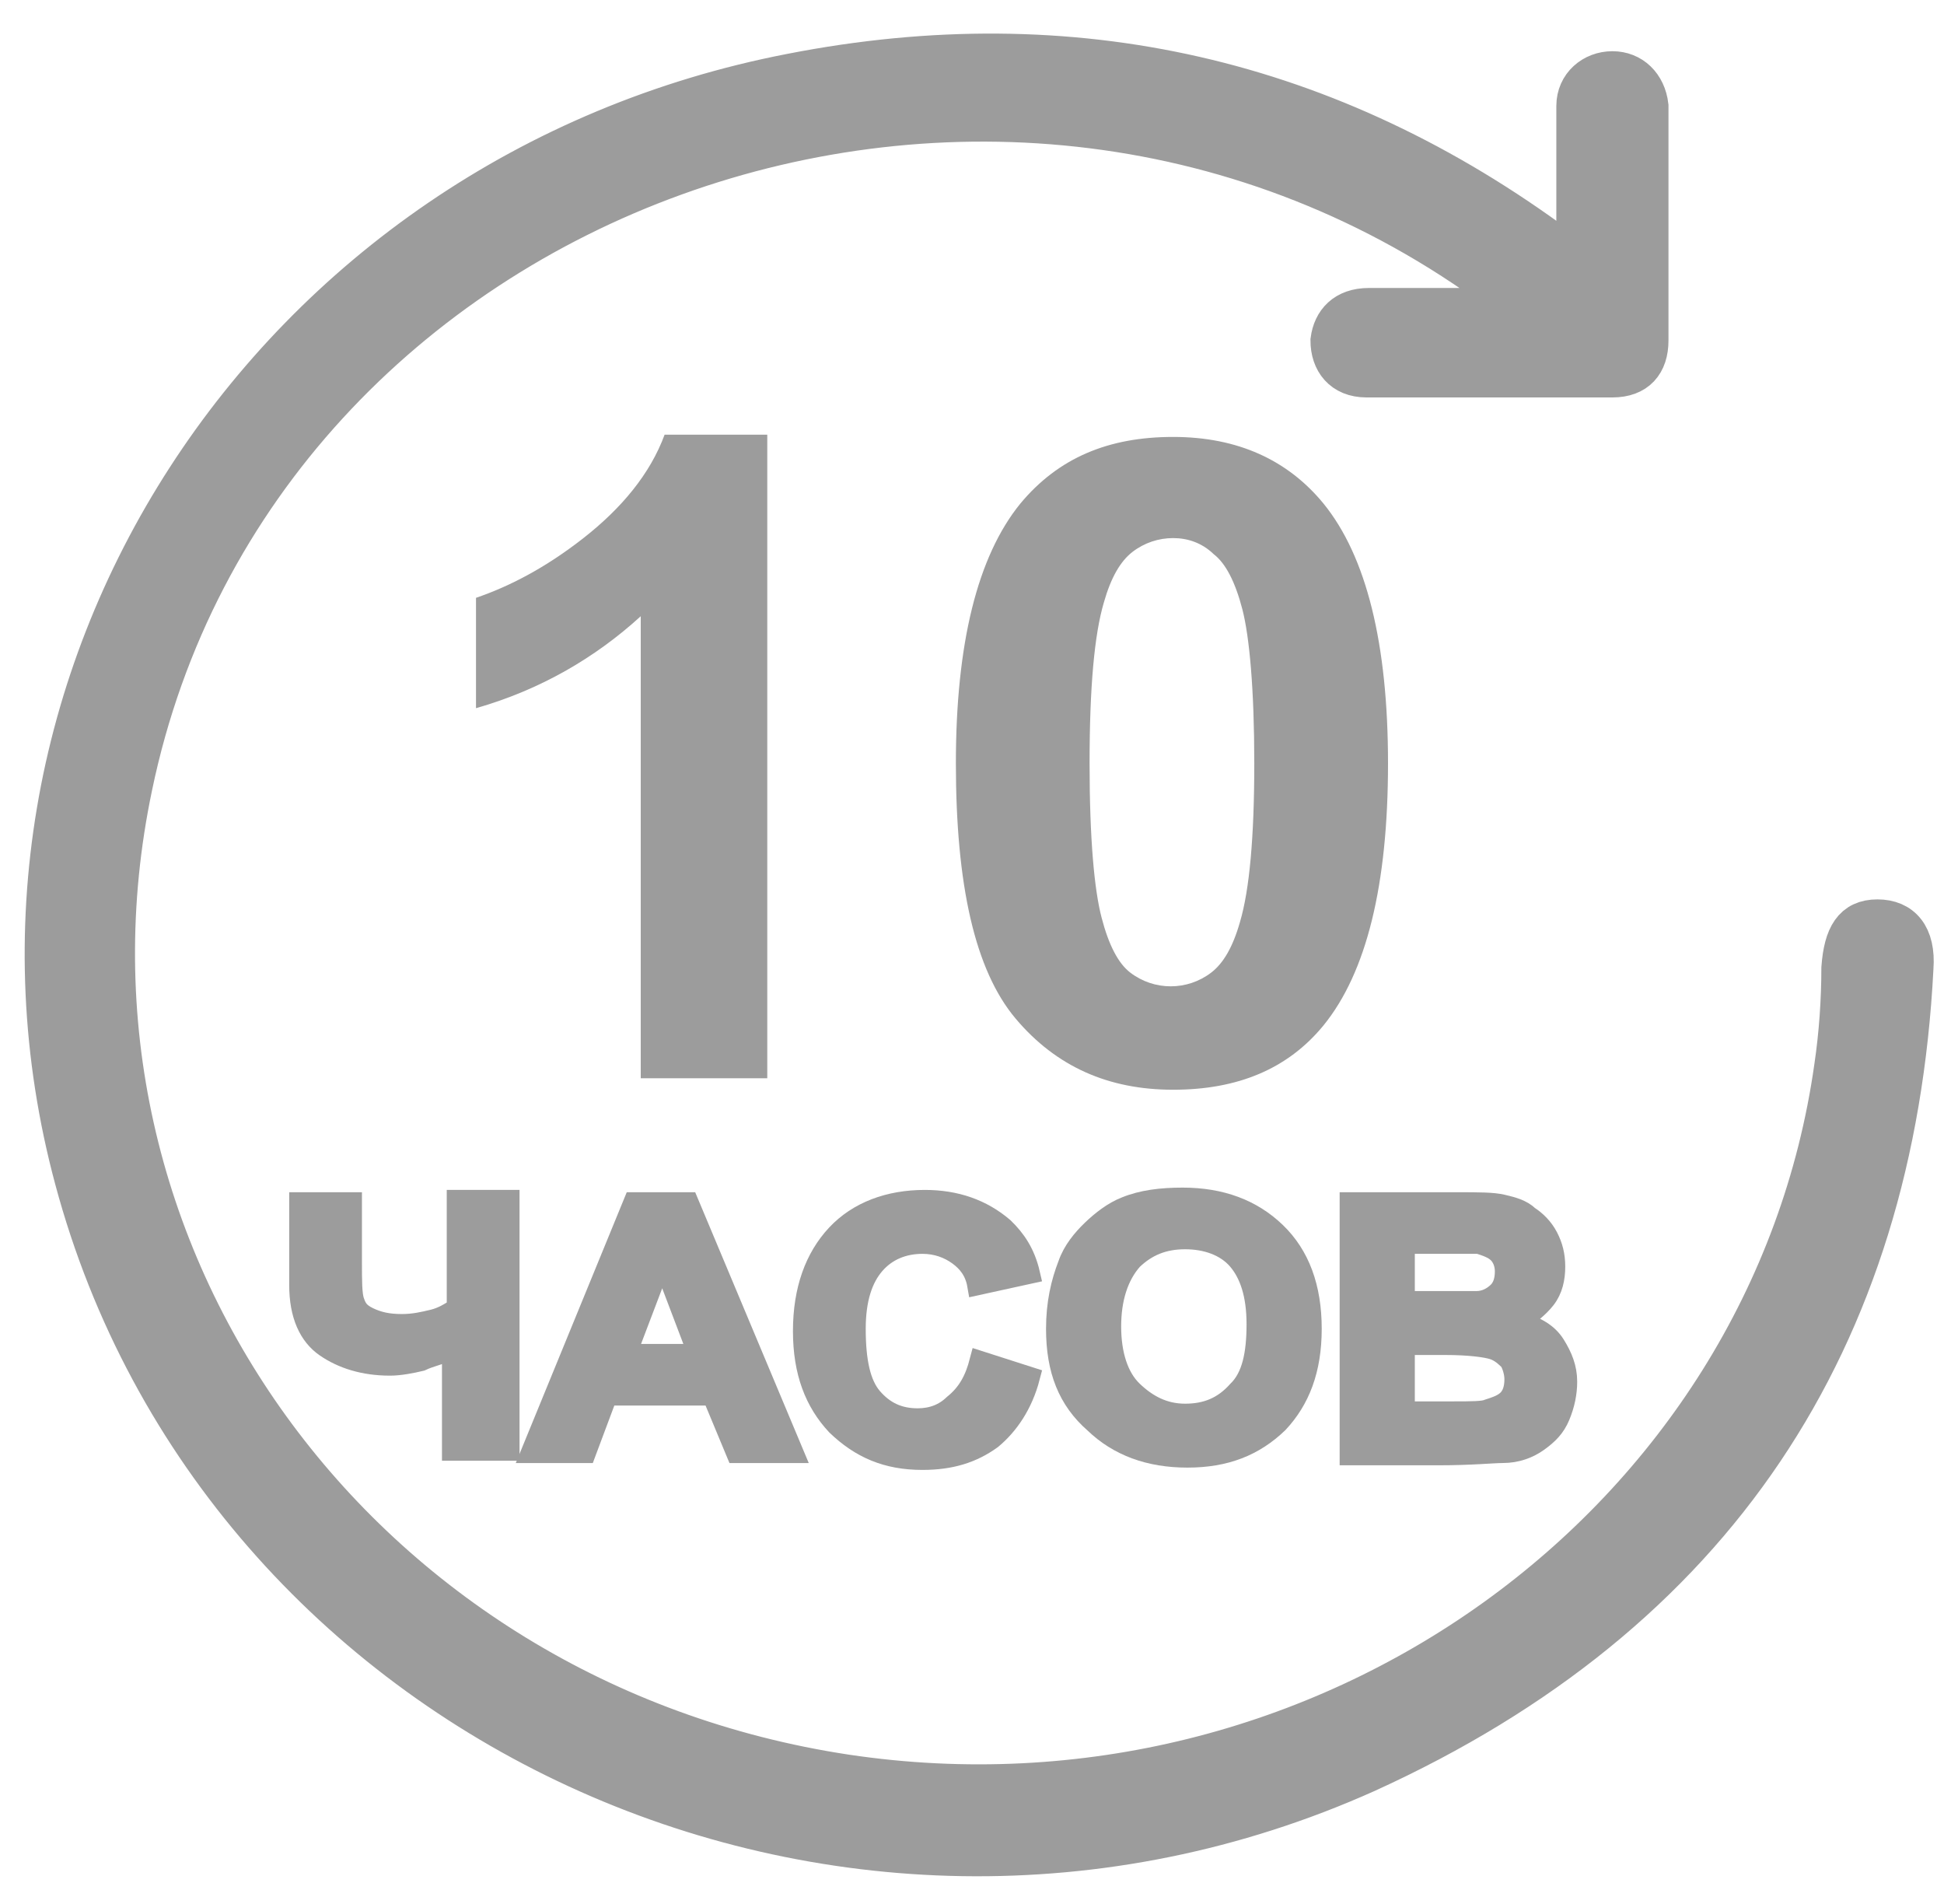
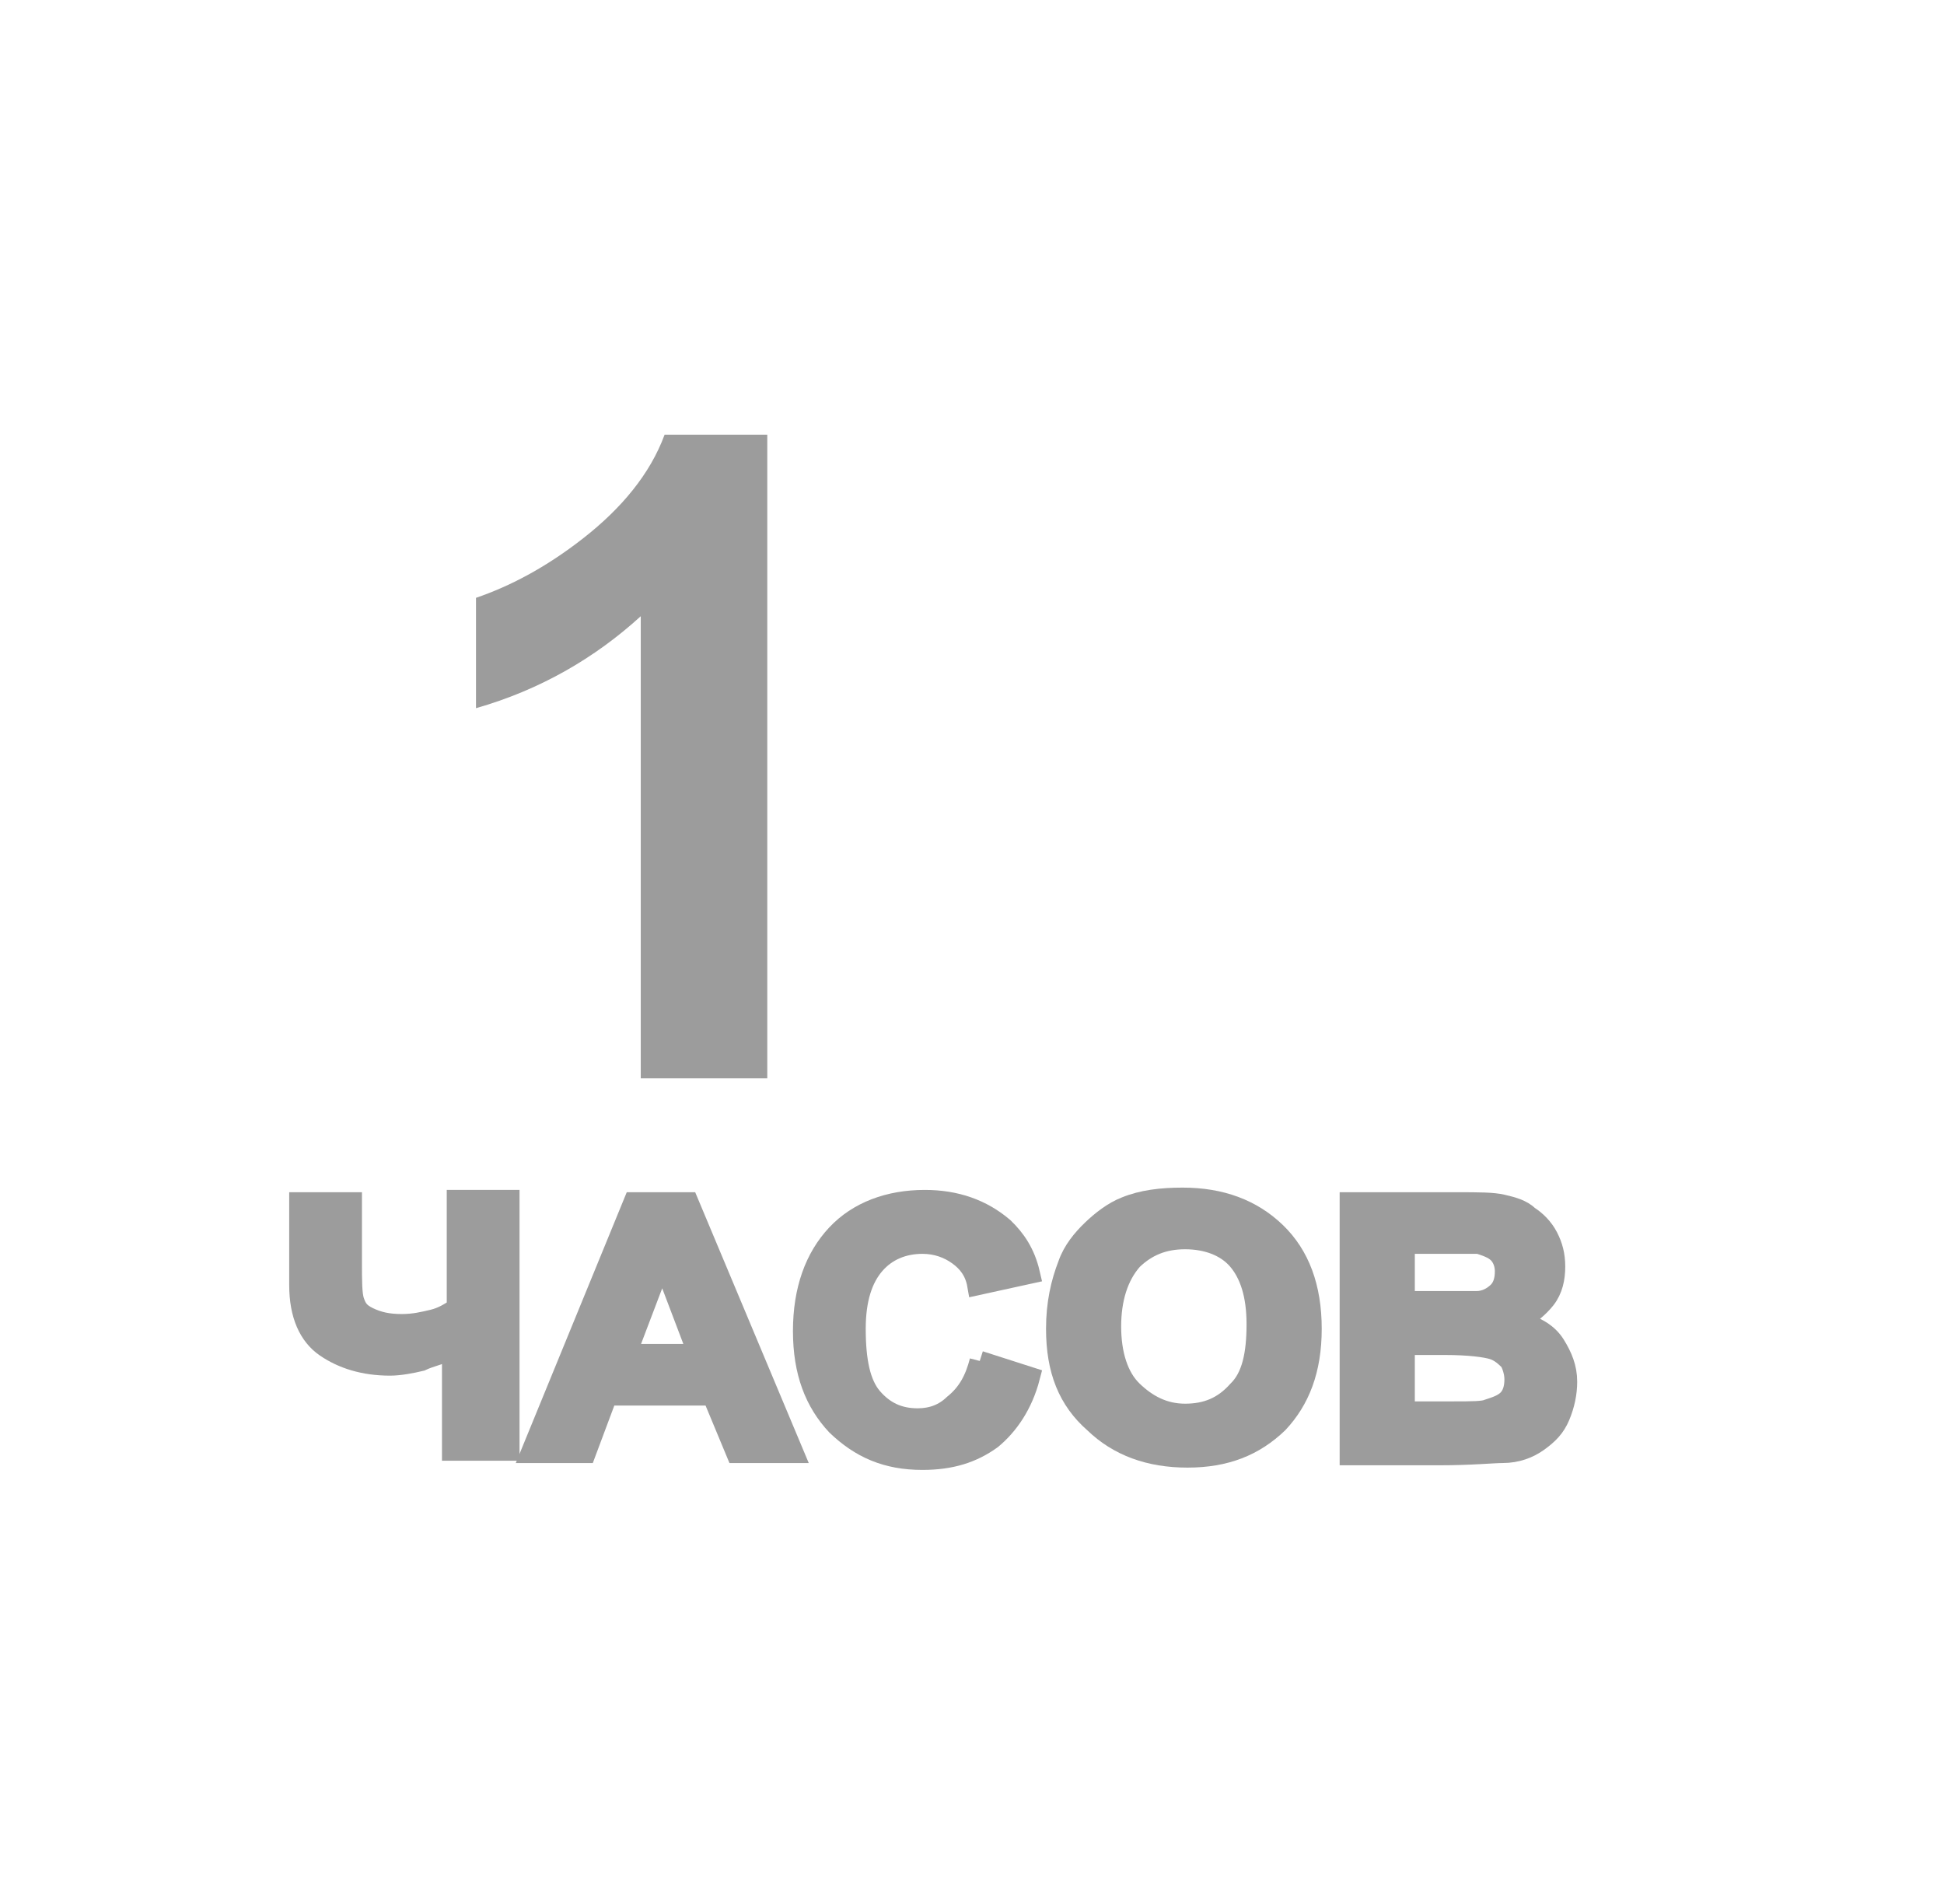
<svg xmlns="http://www.w3.org/2000/svg" width="48" height="47" viewBox="0 0 48 47" fill="none">
  <path d="M7.391 29.681H8.687V31.156C8.687 31.61 8.687 31.951 8.746 32.121C8.805 32.291 8.864 32.404 9.1 32.518C9.336 32.631 9.572 32.688 9.925 32.688C10.22 32.688 10.456 32.631 10.692 32.575C10.928 32.518 11.104 32.404 11.281 32.291V29.624H12.578V35.809H11.163V33.312C10.928 33.426 10.633 33.483 10.397 33.596C10.161 33.653 9.866 33.709 9.631 33.709C8.982 33.709 8.452 33.539 8.039 33.255C7.626 32.972 7.391 32.461 7.391 31.724V29.681Z" fill="#9C9C9C" stroke="#9C9C9C" stroke-width="0.5" />
  <path d="M19.593 35.866H18.178L17.588 34.447H14.995L14.464 35.866H13.108L15.643 29.681H16.999L19.593 35.866ZM17.235 33.426L16.351 31.099L15.466 33.426H17.235Z" fill="#9C9C9C" stroke="#9C9C9C" stroke-width="0.5" />
-   <path d="M24.191 33.596L25.429 33.993C25.252 34.674 24.898 35.185 24.486 35.525C24.014 35.866 23.484 36.036 22.776 36.036C21.892 36.036 21.244 35.752 20.654 35.185C20.123 34.617 19.829 33.88 19.829 32.858C19.829 31.837 20.123 31.043 20.654 30.475C21.185 29.908 21.951 29.624 22.835 29.624C23.602 29.624 24.25 29.851 24.78 30.305C25.075 30.589 25.311 30.929 25.429 31.44L24.132 31.724C24.073 31.383 23.896 31.156 23.66 30.986C23.425 30.816 23.13 30.702 22.776 30.702C22.305 30.702 21.892 30.872 21.597 31.213C21.302 31.553 21.126 32.064 21.126 32.802C21.126 33.596 21.244 34.163 21.538 34.504C21.833 34.844 22.187 35.015 22.658 35.015C23.012 35.015 23.307 34.901 23.543 34.674C23.896 34.391 24.073 34.05 24.191 33.596Z" fill="#9C9C9C" stroke="#9C9C9C" stroke-width="0.5" />
+   <path d="M24.191 33.596L25.429 33.993C25.252 34.674 24.898 35.185 24.486 35.525C24.014 35.866 23.484 36.036 22.776 36.036C21.892 36.036 21.244 35.752 20.654 35.185C20.123 34.617 19.829 33.88 19.829 32.858C19.829 31.837 20.123 31.043 20.654 30.475C21.185 29.908 21.951 29.624 22.835 29.624C23.602 29.624 24.25 29.851 24.78 30.305C25.075 30.589 25.311 30.929 25.429 31.44L24.132 31.724C24.073 31.383 23.896 31.156 23.66 30.986C23.425 30.816 23.13 30.702 22.776 30.702C22.305 30.702 21.892 30.872 21.597 31.213C21.302 31.553 21.126 32.064 21.126 32.802C21.126 33.596 21.244 34.163 21.538 34.504C21.833 34.844 22.187 35.015 22.658 35.015C23.012 35.015 23.307 34.901 23.543 34.674C23.896 34.391 24.073 34.05 24.191 33.596" fill="#9C9C9C" stroke="#9C9C9C" stroke-width="0.5" />
  <path d="M26.078 32.802C26.078 32.178 26.195 31.667 26.372 31.213C26.49 30.872 26.726 30.589 26.962 30.362C27.198 30.135 27.492 29.908 27.787 29.794C28.2 29.624 28.671 29.567 29.202 29.567C30.145 29.567 30.911 29.851 31.501 30.419C32.09 30.986 32.385 31.78 32.385 32.802C32.385 33.823 32.09 34.561 31.56 35.128C30.97 35.696 30.263 35.979 29.32 35.979C28.377 35.979 27.61 35.696 27.021 35.128C26.372 34.561 26.078 33.823 26.078 32.802ZM27.433 32.745C27.433 33.426 27.61 33.993 27.964 34.334C28.318 34.674 28.73 34.901 29.261 34.901C29.791 34.901 30.204 34.731 30.558 34.334C30.912 33.993 31.029 33.426 31.029 32.688C31.029 31.951 30.852 31.44 30.558 31.099C30.263 30.759 29.791 30.589 29.261 30.589C28.73 30.589 28.318 30.759 27.964 31.099C27.61 31.497 27.433 32.064 27.433 32.745Z" fill="#9C9C9C" stroke="#9C9C9C" stroke-width="0.5" />
  <path d="M33.387 29.681H35.981C36.512 29.681 36.865 29.681 37.101 29.738C37.337 29.794 37.573 29.851 37.75 30.021C37.926 30.135 38.103 30.305 38.221 30.532C38.339 30.759 38.398 30.986 38.398 31.27C38.398 31.553 38.339 31.837 38.162 32.064C37.985 32.291 37.75 32.461 37.514 32.632C37.926 32.745 38.221 32.915 38.398 33.199C38.575 33.483 38.693 33.766 38.693 34.107C38.693 34.39 38.634 34.674 38.516 34.958C38.398 35.242 38.221 35.412 37.986 35.582C37.75 35.752 37.455 35.866 37.101 35.866C36.865 35.866 36.335 35.922 35.51 35.922H33.328V29.681H33.387ZM34.684 30.702V32.121H35.51C36.04 32.121 36.335 32.121 36.453 32.121C36.689 32.121 36.865 32.007 36.983 31.894C37.101 31.78 37.16 31.61 37.16 31.383C37.16 31.213 37.101 31.043 36.983 30.929C36.865 30.816 36.689 30.759 36.512 30.702C36.394 30.702 36.04 30.702 35.392 30.702H34.684ZM34.684 33.199V34.844H35.863C36.335 34.844 36.63 34.844 36.748 34.788C36.924 34.731 37.101 34.674 37.219 34.561C37.337 34.447 37.396 34.277 37.396 34.05C37.396 33.88 37.337 33.709 37.278 33.596C37.16 33.483 37.042 33.369 36.865 33.312C36.688 33.256 36.276 33.199 35.686 33.199H34.684Z" fill="#9C9C9C" stroke="#9C9C9C" stroke-width="0.5" />
-   <path d="M38.928 6.53C38.928 5.906 38.928 5.396 38.928 4.828C38.928 4.091 38.928 3.353 38.928 2.615C38.928 2.105 39.341 1.764 39.813 1.764C40.284 1.764 40.638 2.105 40.697 2.615C40.697 4.545 40.697 6.474 40.697 8.403C40.697 8.97 40.402 9.311 39.813 9.311C37.808 9.311 35.804 9.311 33.741 9.311C33.151 9.311 32.857 8.914 32.857 8.403C32.916 7.949 33.21 7.609 33.8 7.609C34.979 7.609 36.099 7.609 37.278 7.609C37.337 7.552 37.337 7.495 37.396 7.438C37.278 7.382 37.16 7.325 37.042 7.211C24.663 -1.981 6.329 4.658 3.264 19.411C0.847 30.929 8.864 41.994 20.89 43.81C32.68 45.569 43.703 37.625 45.295 26.333C45.413 25.539 45.472 24.688 45.472 23.893C45.531 23.099 45.767 22.702 46.356 22.702C46.946 22.702 47.299 23.099 47.24 23.893C46.769 33.086 42.347 39.838 33.741 43.753C20.713 49.597 5.445 42.505 1.849 29.114C-1.452 16.858 6.624 4.318 19.534 1.821C26.49 0.459 32.857 1.934 38.516 6.133C38.516 6.247 38.634 6.36 38.928 6.53Z" fill="#9C9C9C" stroke="#9C9C9C" />
  <path d="M18.945 26.617H15.821V15.212C14.701 16.234 13.345 17.028 11.753 17.482V14.758C12.578 14.475 13.463 14.021 14.406 13.283C15.349 12.545 16.056 11.694 16.41 10.73H18.945V26.617Z" fill="#9C9C9C" />
-   <path d="M28.966 10.786C30.558 10.786 31.796 11.354 32.68 12.432C33.741 13.737 34.272 15.893 34.272 18.844C34.272 21.851 33.741 24.007 32.68 25.312C31.796 26.39 30.558 26.901 28.966 26.901C27.374 26.901 26.078 26.334 25.075 25.142C24.073 23.951 23.602 21.851 23.602 18.844C23.602 15.893 24.132 13.737 25.193 12.432C26.137 11.297 27.374 10.786 28.966 10.786ZM28.966 13.283C28.612 13.283 28.259 13.396 27.964 13.623C27.669 13.85 27.433 14.248 27.256 14.872C27.021 15.666 26.903 16.971 26.903 18.844C26.903 20.716 27.021 21.965 27.198 22.645C27.374 23.326 27.61 23.78 27.905 24.007C28.2 24.234 28.553 24.348 28.907 24.348C29.261 24.348 29.614 24.234 29.909 24.007C30.204 23.78 30.44 23.383 30.617 22.759C30.852 21.965 30.97 20.659 30.97 18.844C30.97 17.028 30.852 15.723 30.676 15.042C30.499 14.361 30.263 13.907 29.968 13.68C29.673 13.396 29.32 13.283 28.966 13.283Z" fill="#9C9C9C" />
</svg>